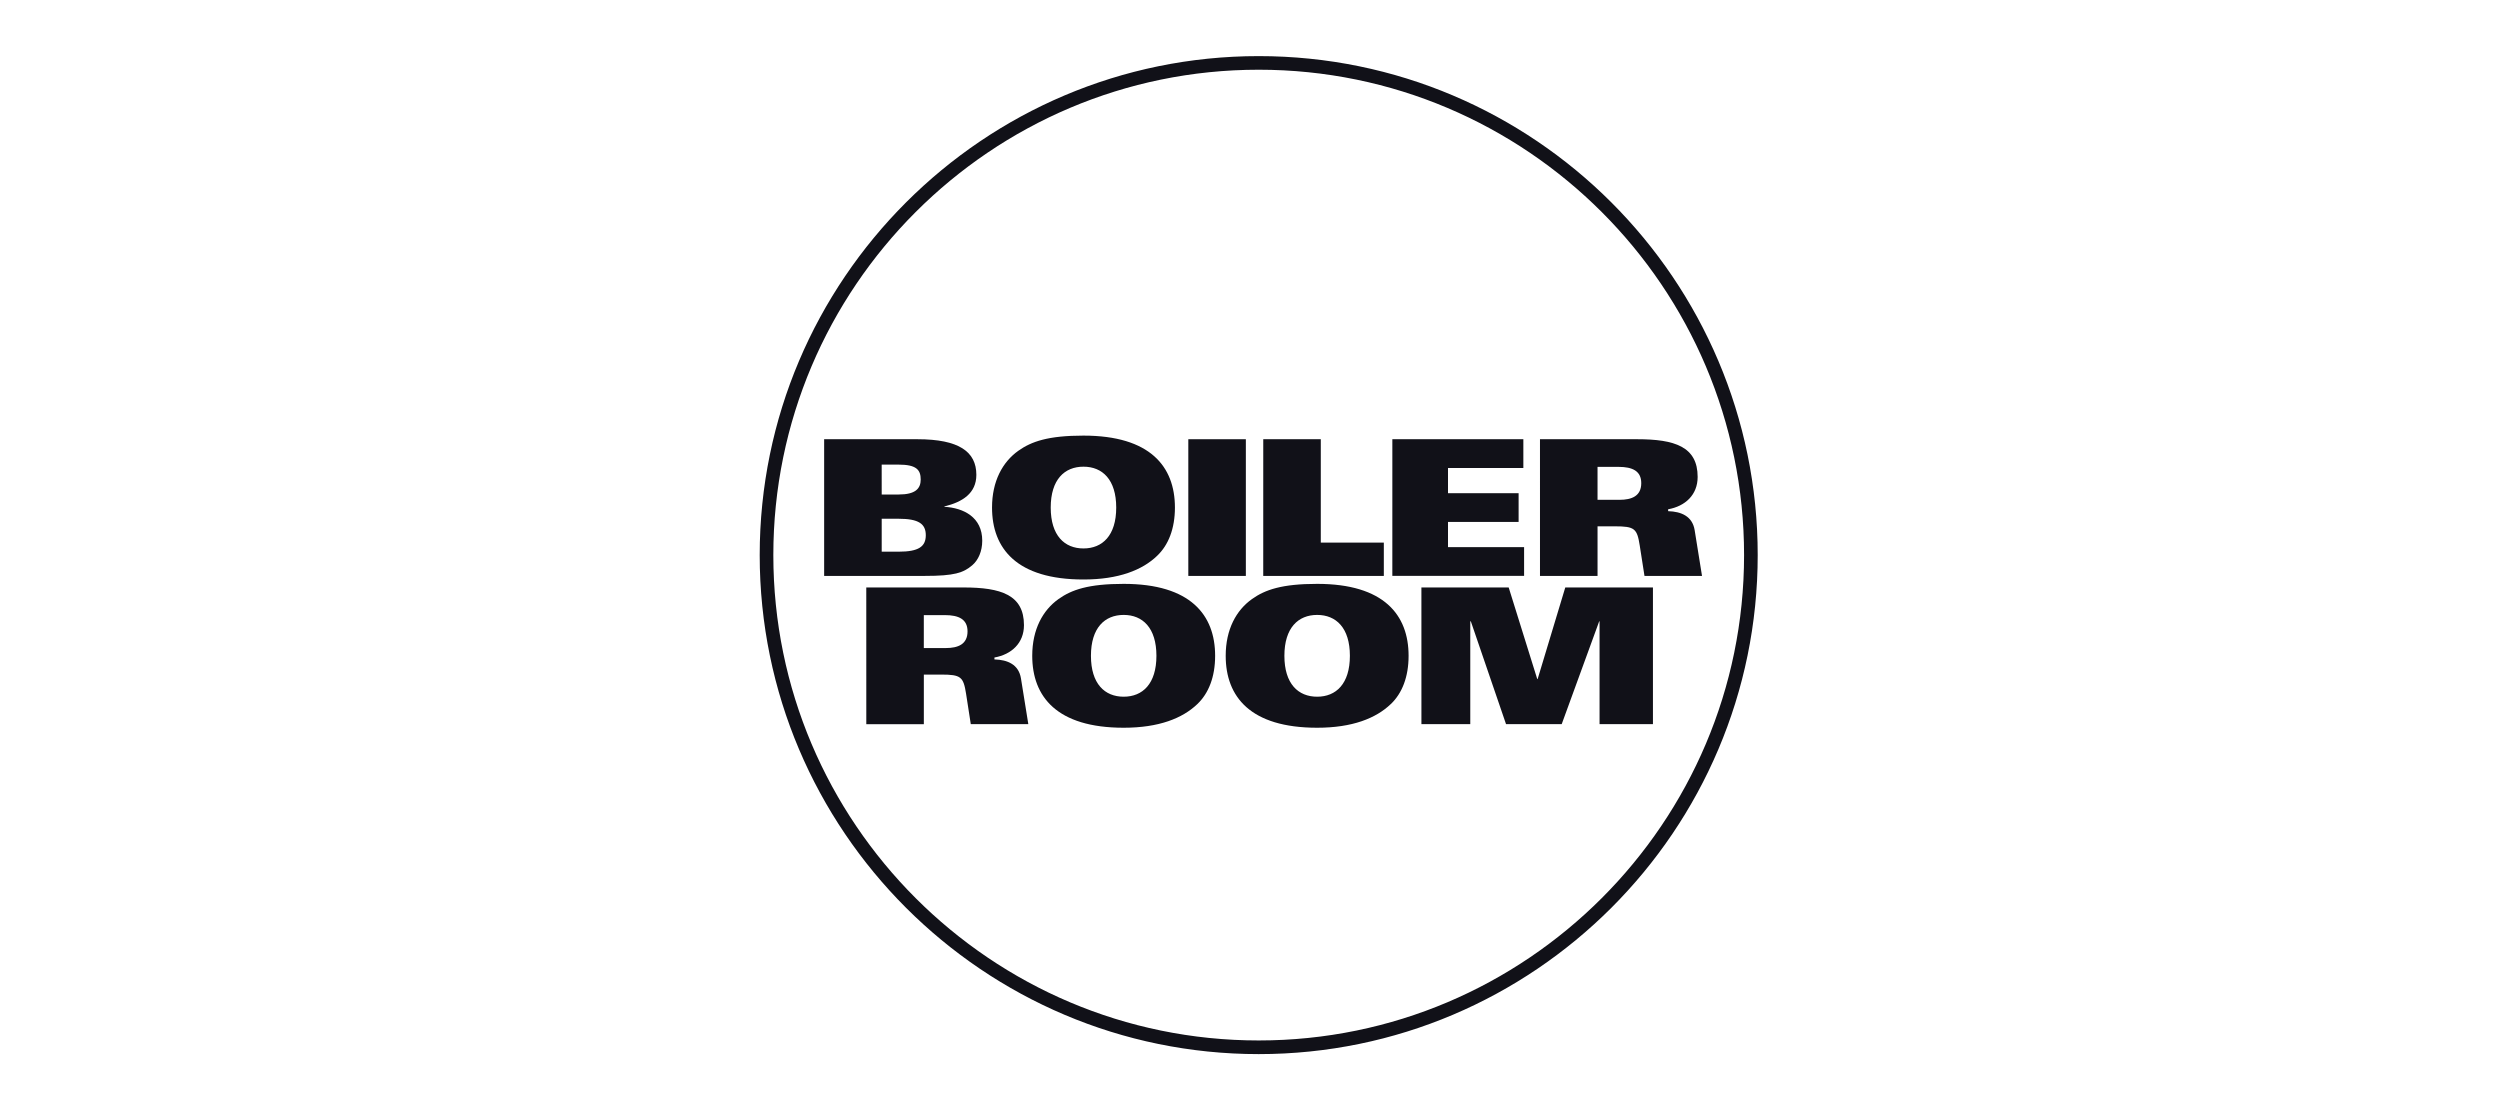
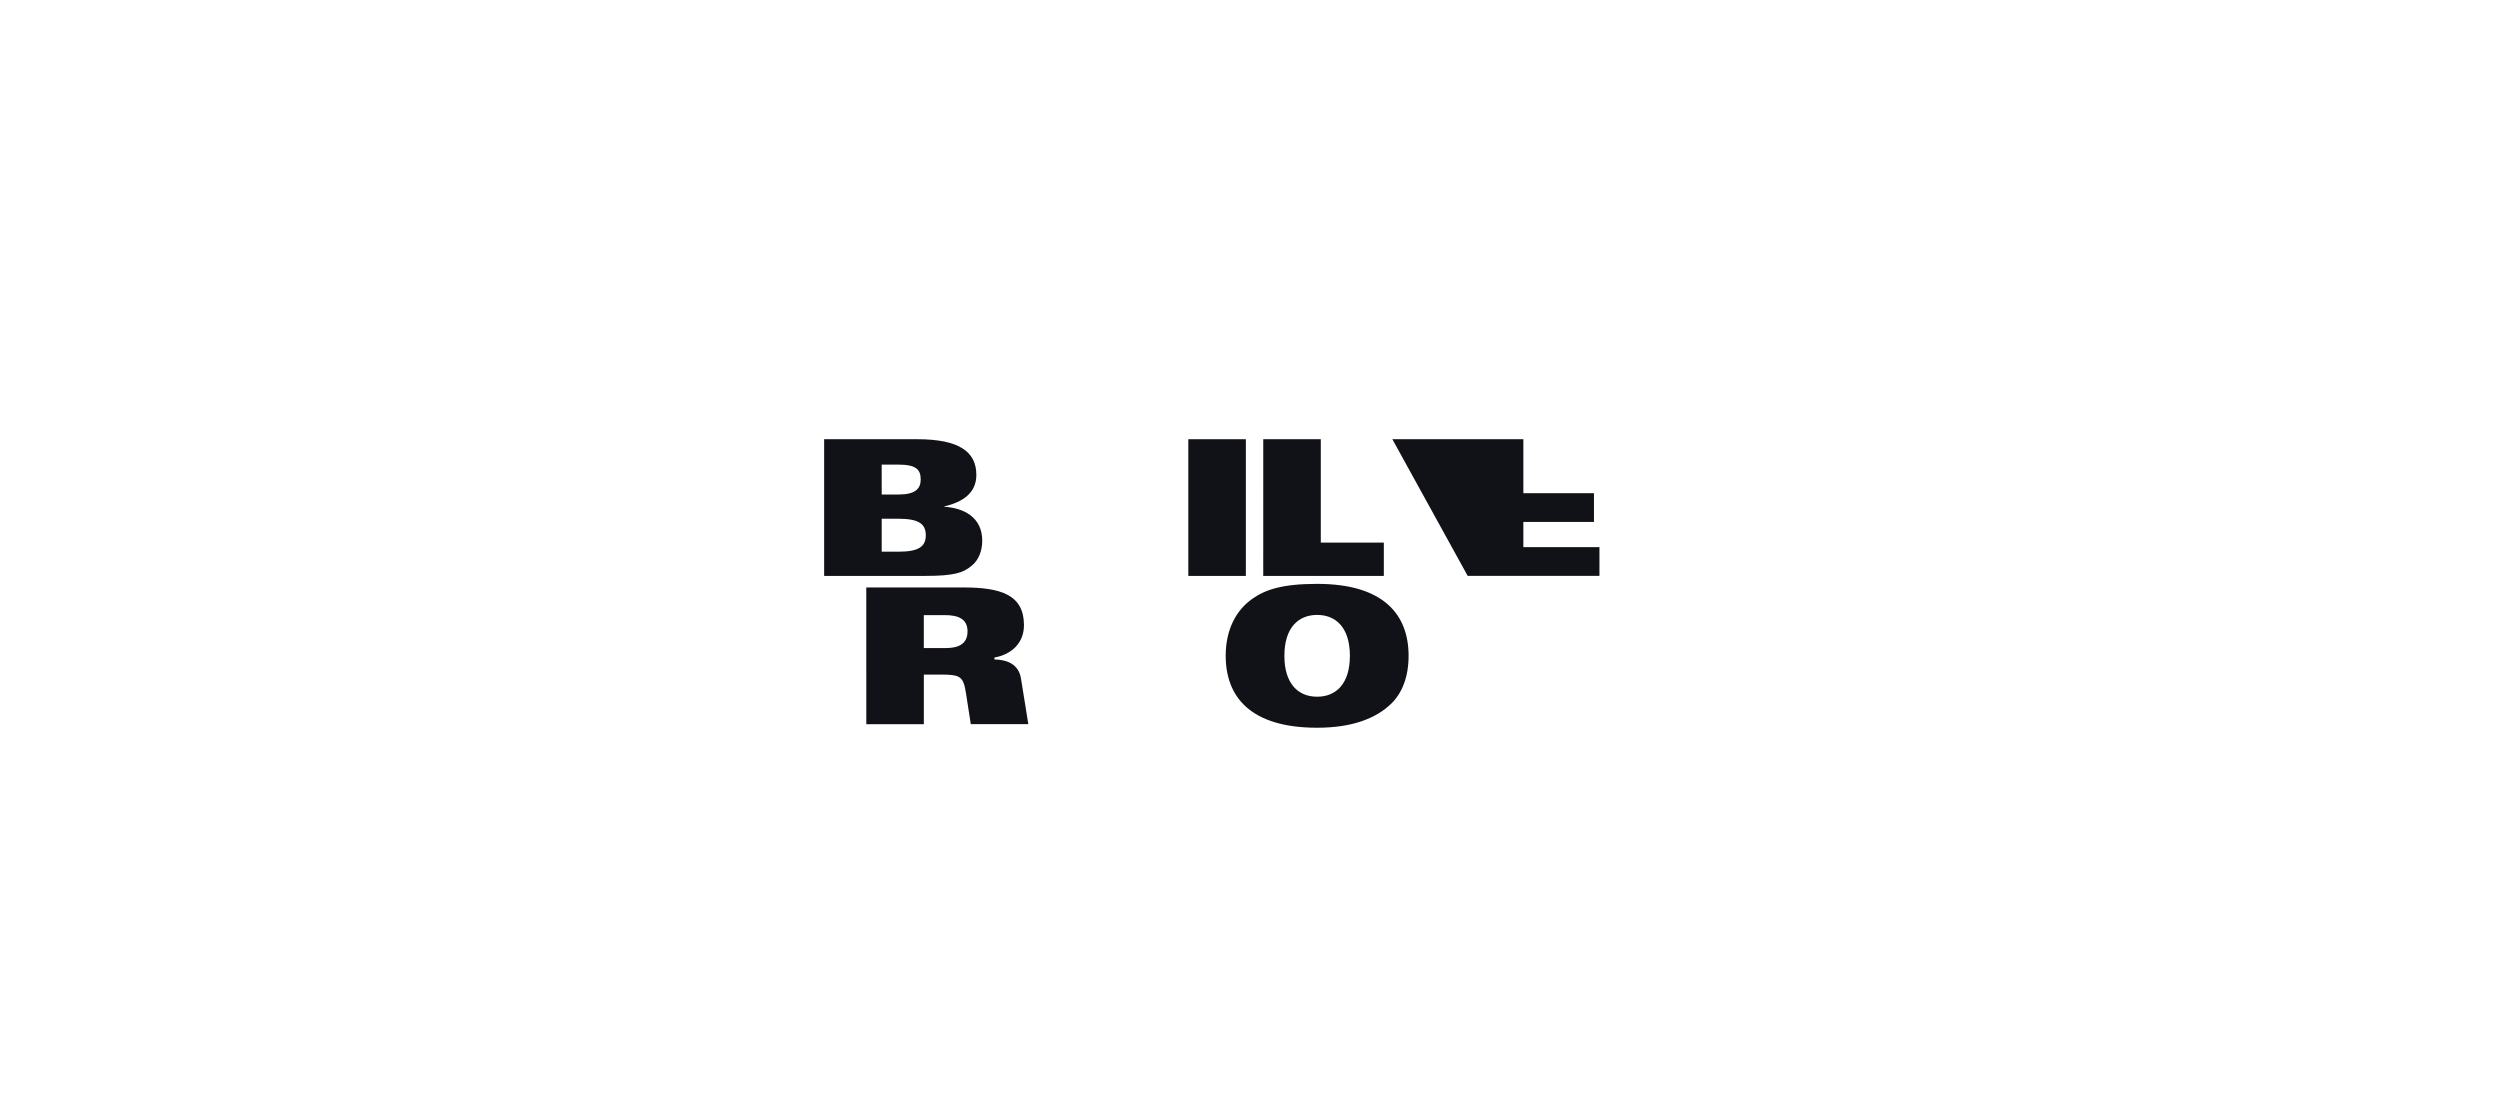
<svg xmlns="http://www.w3.org/2000/svg" height="60" viewBox="0 0 135 60" width="135">
  <g fill="#111118" fill-rule="evenodd" transform="translate(41 3)">
    <path d="m3.504 20.718h5.04c2.239 0 3.179.675 3.179 1.922 0 1.002-.756 1.472-1.727 1.707v.02c1.043.061 2.045.562 2.045 1.83 0 .573-.215 1.053-.542 1.329-.48.408-.961.573-2.555.573h-5.44zm3.108 2.985h.92c.899 0 1.186-.317 1.186-.807 0-.521-.225-.807-1.197-.807h-.91zm0 3.088h.92c1.074 0 1.461-.276 1.461-.889 0-.613-.387-.889-1.461-.889h-.92z" />
-     <path d="m21.484 27.015c-.797.767-2.075 1.278-3.977 1.278-3.609 0-4.937-1.677-4.937-3.885 0-1.431.572-2.463 1.421-3.067.705-.501 1.614-.818 3.516-.818 3.609 0 4.939 1.676 4.939 3.885 0 1.135-.348 2.024-.962 2.606zm-3.977-4.814c-1.022 0-1.768.695-1.768 2.208 0 1.512.746 2.207 1.768 2.207 1.023 0 1.769-.695 1.769-2.207 0-1.513-.746-2.208-1.769-2.208z" />
    <path d="m23.169 20.718h3.107v7.382h-3.107z" />
    <path d="m27.216 20.718h3.107v5.582h3.404v1.8h-6.512z" />
-     <path d="m34.187 20.718h7.074v1.554h-4.069v1.359h3.813v1.554h-3.813v1.359h4.109v1.554h-7.115z" />
-     <path d="m42.159 20.718h5.254c2.014 0 3.26.399 3.26 2.035 0 .972-.674 1.584-1.594 1.748v.102c.715.021 1.309.276 1.432 1.023l.398 2.474h-3.107l-.257-1.646c-.142-.911-.275-1.033-1.338-1.033h-.94v2.679h-3.108zm3.108 3.272h1.186c.665 0 1.175-.205 1.175-.9 0-.654-.47-.879-1.227-.879h-1.134z" />
+     <path d="m34.187 20.718h7.074v1.554v1.359h3.813v1.554h-3.813v1.359h4.109v1.554h-7.115z" />
    <path d="m5.779 28.723h5.254c2.015 0 3.261.399 3.261 2.035 0 .971-.674 1.584-1.595 1.748v.103c.716.02 1.309.276 1.432 1.022l.398 2.474h-3.107l-.255-1.646c-.144-.91-.276-1.032-1.34-1.032h-.94v2.678h-3.107zm3.107 3.272h1.186c.664 0 1.175-.205 1.175-.9 0-.654-.47-.879-1.225-.879h-1.136z" />
-     <path d="m23.656 35.021c-.798.766-2.075 1.277-3.977 1.277-3.608 0-4.938-1.676-4.938-3.884 0-1.432.573-2.464 1.421-3.067.705-.501 1.614-.818 3.517-.818 3.609 0 4.938 1.677 4.938 3.885 0 1.135-.348 2.024-.961 2.607zm-3.977-4.815c-1.023 0-1.768.695-1.768 2.208 0 1.513.745 2.208 1.768 2.208 1.022 0 1.768-.695 1.768-2.208 0-1.513-.746-2.208-1.768-2.208z" />
    <path d="m34.101 35.021c-.797.766-2.075 1.277-3.975 1.277-3.609 0-4.938-1.676-4.938-3.884 0-1.432.572-2.464 1.422-3.067.704-.501 1.615-.818 3.517-.818 3.609 0 4.937 1.677 4.937 3.885 0 1.135-.347 2.024-.961 2.607zm-3.975-4.815c-1.023 0-1.769.695-1.769 2.208 0 1.513.746 2.208 1.769 2.208 1.021 0 1.768-.695 1.768-2.208 0-1.513-.747-2.208-1.768-2.208z" />
-     <path d="m35.756 28.723h4.713l1.543 4.948h.02l1.493-4.948h4.734v7.381h-2.883v-5.551h-.02l-2.024 5.551h-3.006l-1.901-5.551h-.03v5.551h-2.638z" />
-     <path d="m26.97 53.922c-14.858 0-26.946-12.088-26.946-26.946 0-14.858 12.088-26.946 26.946-26.946 14.858 0 26.946 12.088 26.946 26.946 0 14.858-12.088 26.946-26.946 26.946zm0-53.157c-14.452 0-26.21 11.758-26.21 26.21 0 14.452 11.758 26.21 26.21 26.21 14.452 0 26.21-11.758 26.21-26.21 0-14.452-11.758-26.21-26.21-26.21z" />
  </g>
</svg>